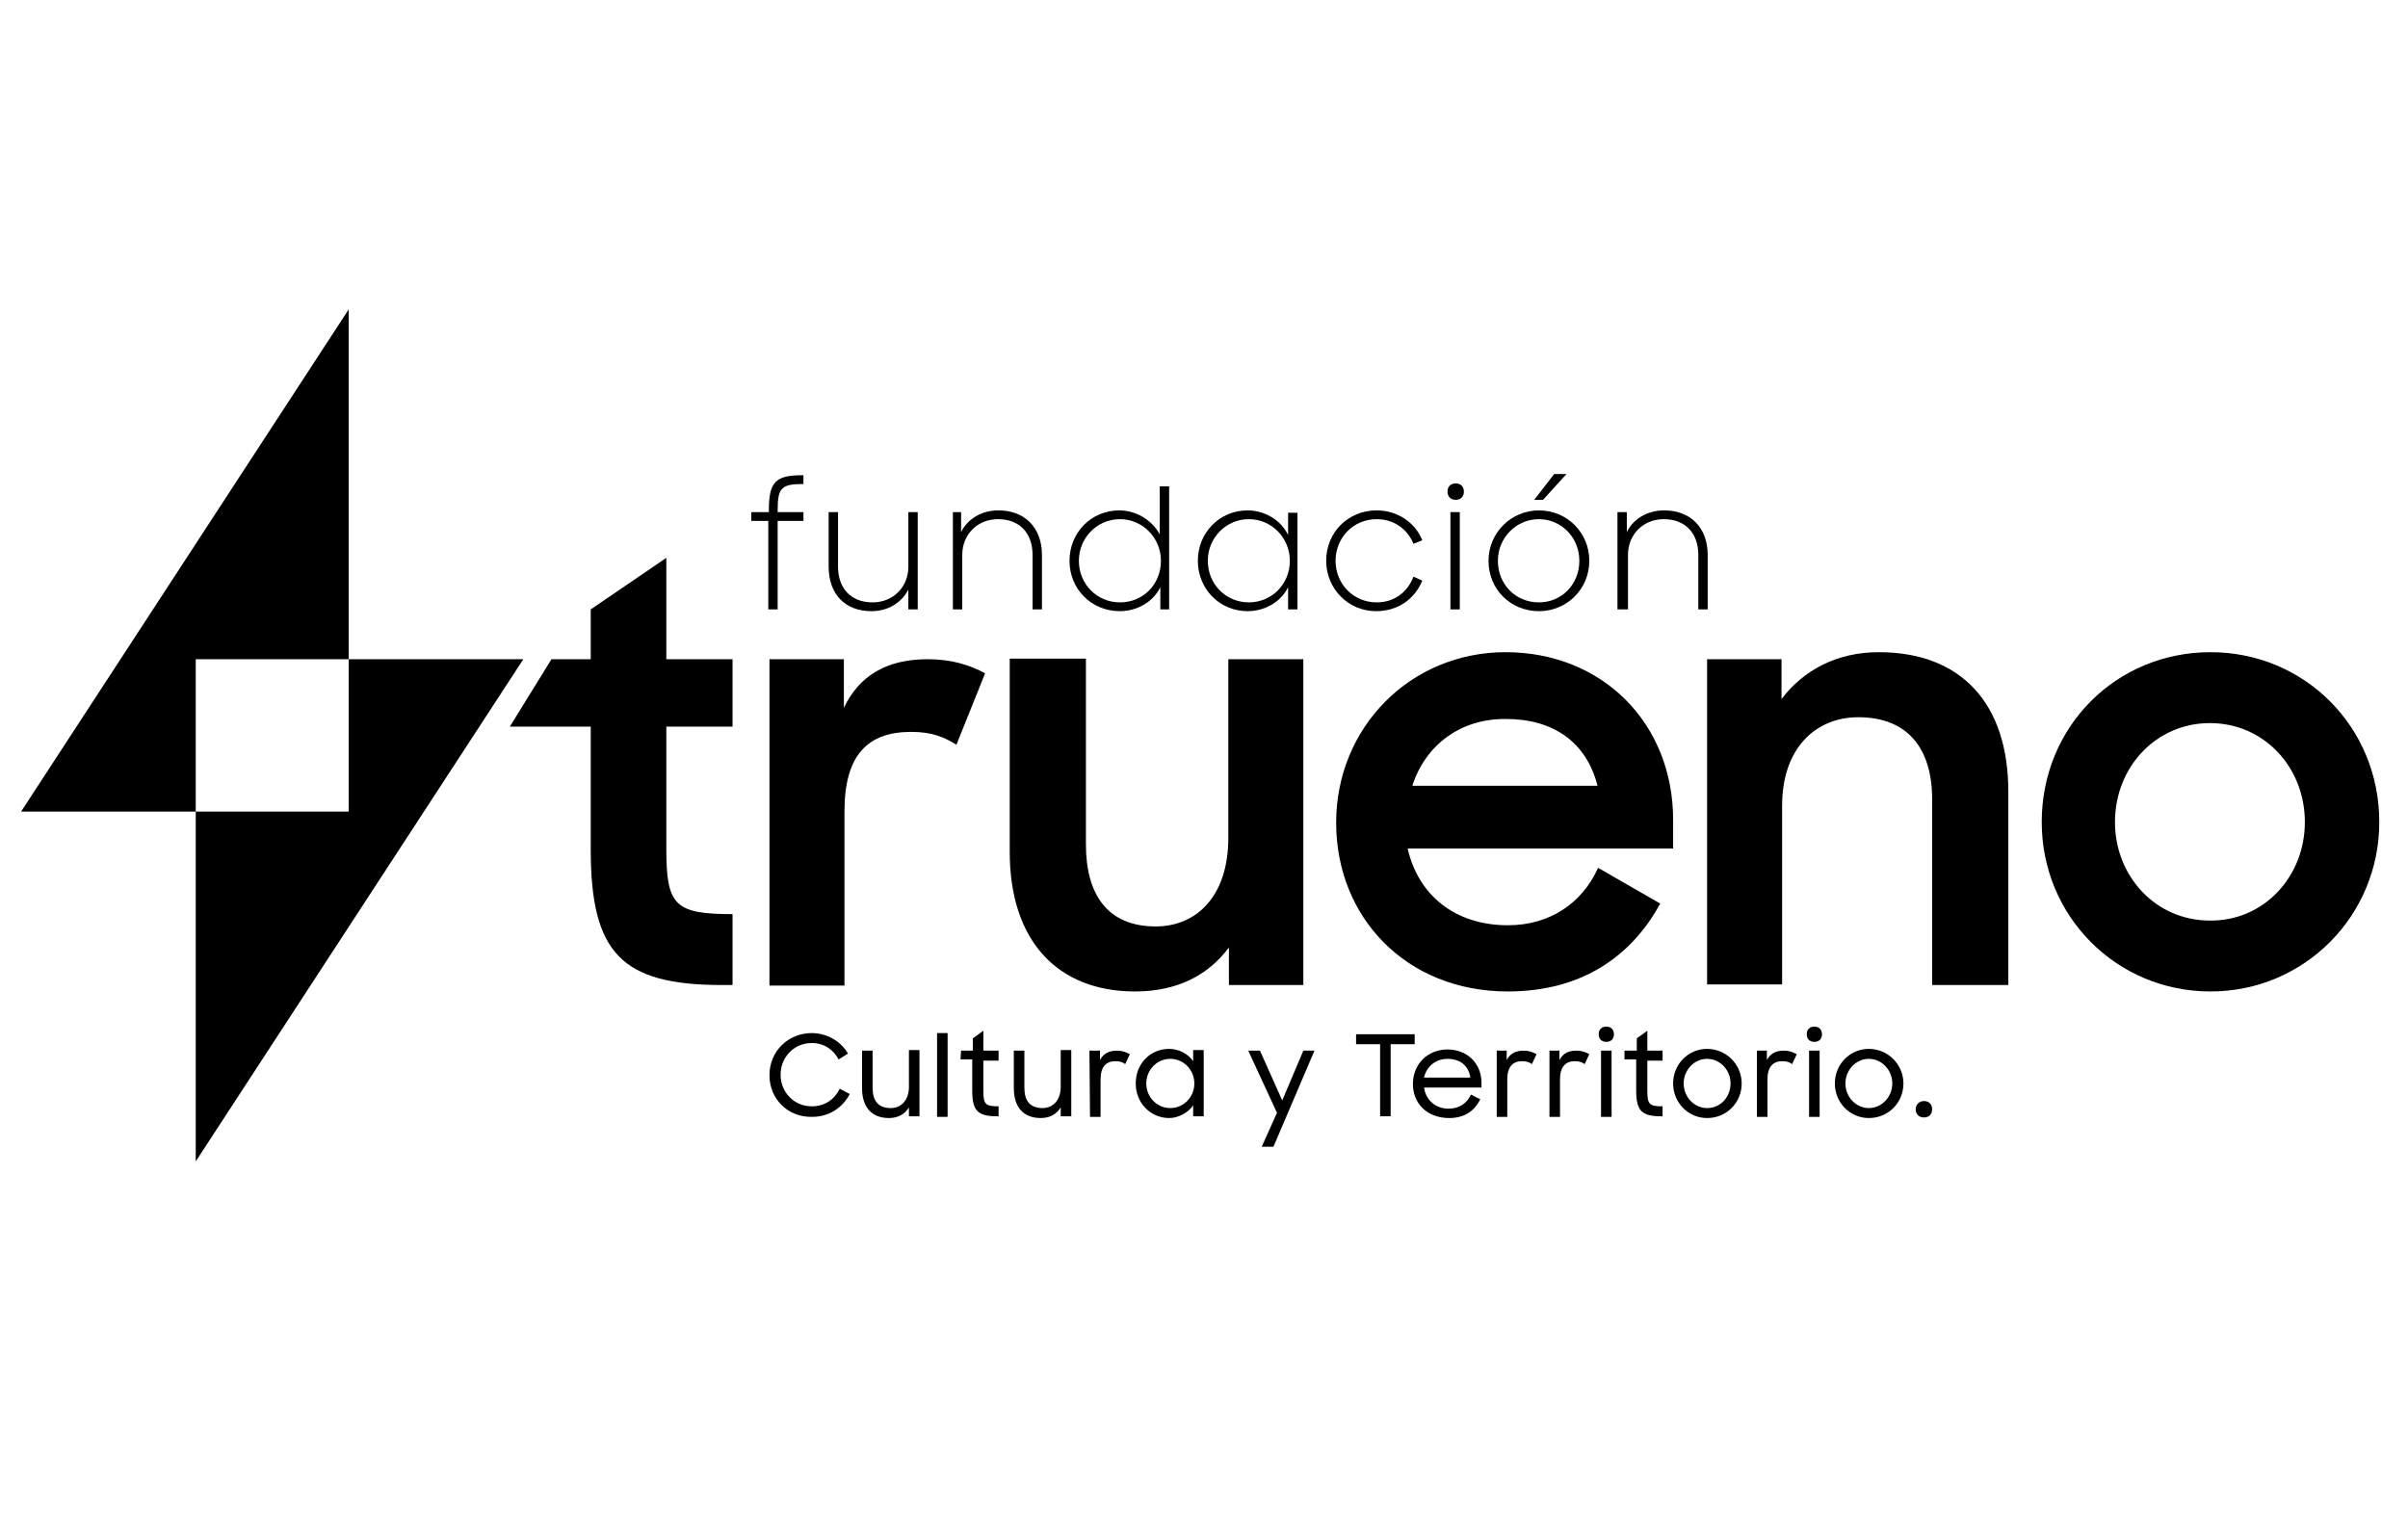
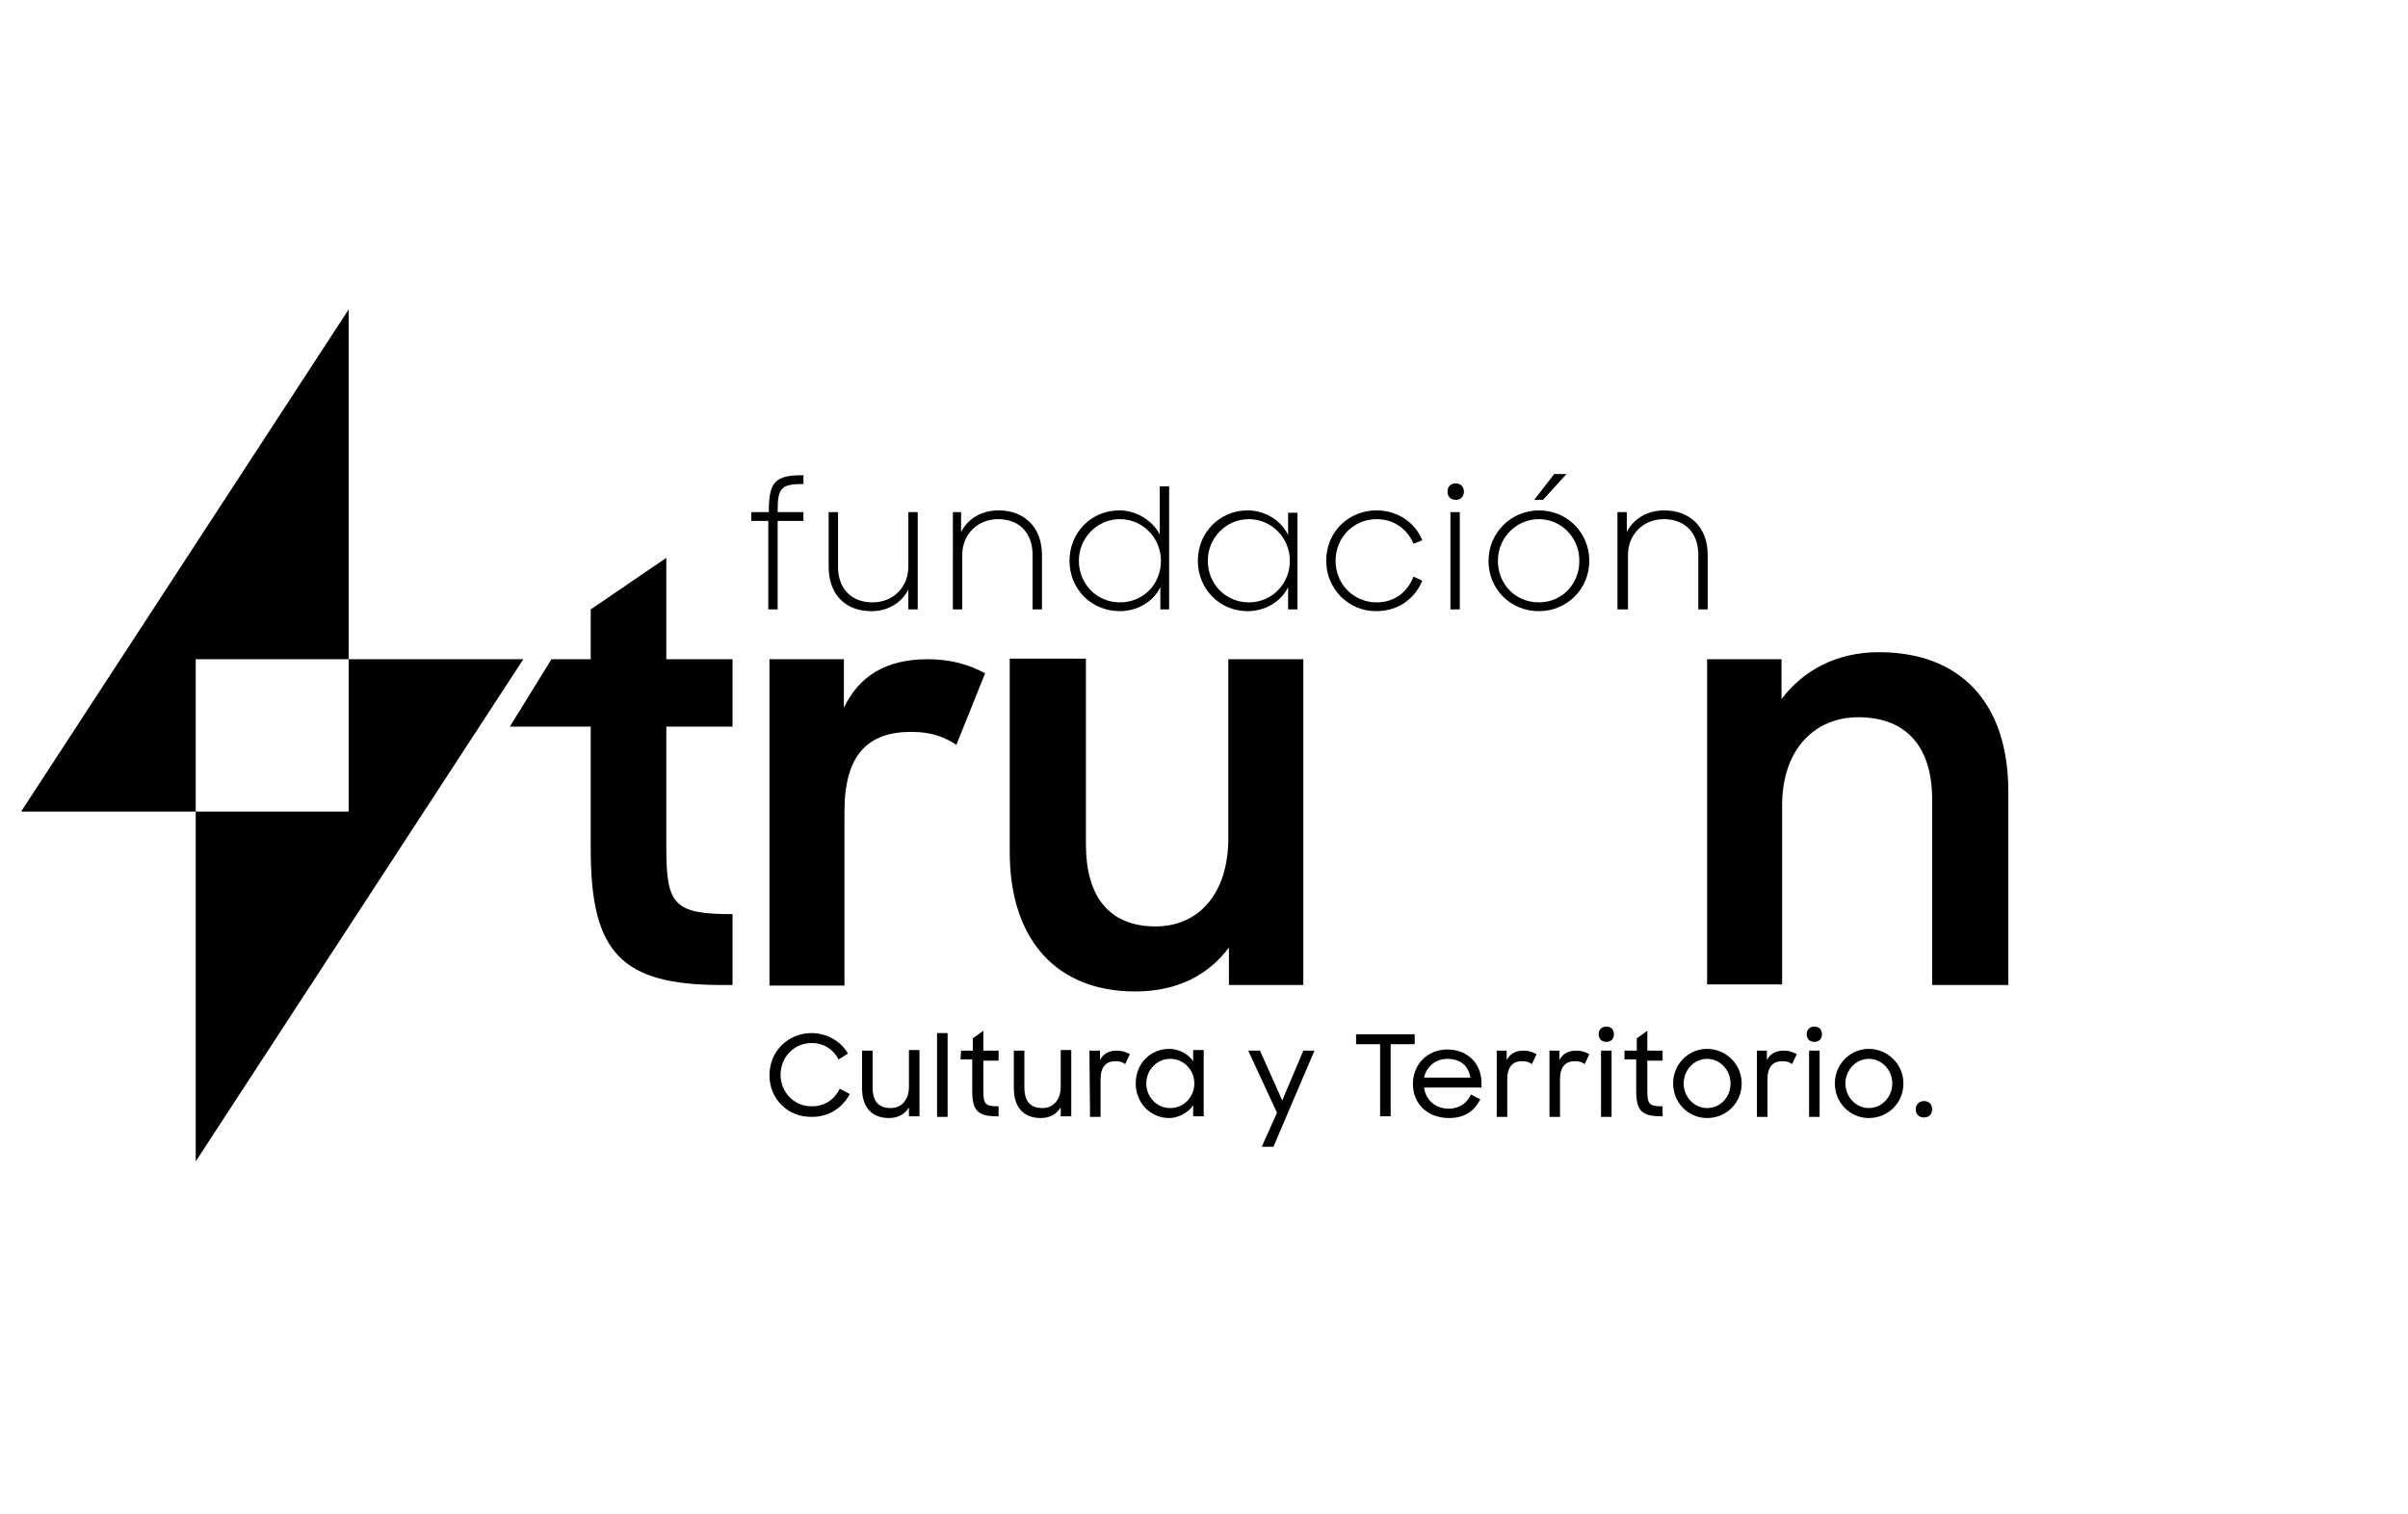
<svg xmlns="http://www.w3.org/2000/svg" version="1.1" id="Layer_1" x="0px" y="0px" viewBox="0 0 410.9 258.3" style="enable-background:new 0 0 410.9 258.3;" xml:space="preserve">
  <g>
    <polygon points="59.5,112.5 59.5,138.5 33.4,138.5 33.4,198.2 89.3,112.5  " />
    <polygon points="59.5,52.8 3.6,138.5 33.4,138.5 33.4,112.5 59.5,112.5  " />
    <path d="M94.1,112.5h6.7V104l12.9-8.8v17.3H125V124h-11.3v20.8c0,9.7,1.4,11.2,11.3,11.2v12.1h-1.8c-17.2,0-22.4-5.5-22.4-23.2V124   H87L94.1,112.5z" />
    <path d="M131.3,112.5H144v8.3c2.6-5.5,7.3-8.3,14.3-8.3c4.1,0,7.2,1,9.8,2.4l-4.9,12.2c-1.9-1.2-4-2.2-7.7-2.2   c-7.5,0-11.4,4-11.4,13.6v29.7h-12.8L131.3,112.5L131.3,112.5z" />
    <path d="M222.4,168.1h-12.7v-6.4c-3.5,4.7-8.8,7.5-16,7.5c-13.3,0-21.4-8.7-21.4-23.8v-33h13v31.7c0,8.7,3.8,14,11.9,14   c7.1,0,12.4-5.3,12.4-15.1v-30.5h12.8V168.1z" />
-     <path d="M228,140.4c0-16.3,12.7-29.1,28.9-29.1c16.6,0,28.6,12.2,28.6,28.6v4.9h-45.3c1.8,7.9,8,13.1,17.1,13.1   c7.2,0,12.7-3.8,15.4-9.8l10.6,6.1c-4.9,9-13.4,15-26,15C239.9,169.2,228,156.5,228,140.4 M241,134.1h31.6   c-1.9-7.5-7.6-11.4-15.6-11.4C249.2,122.6,243.2,127.2,241,134.1" />
    <path d="M291.3,112.5H304v6.8c3.7-4.9,9.4-8,16.6-8c14,0,22.1,8.7,22.1,23.8v33h-13v-31.7c0-8.7-4.2-14-12.6-14   c-7.3,0-13,5.3-13,15.1V168h-12.8L291.3,112.5L291.3,112.5z" />
-     <path d="M348.4,140.3c0-16.3,12.7-29,28.8-29c16,0,28.8,12.7,28.8,29c0,16-12.8,28.9-28.8,28.9   C361.1,169.2,348.4,156.3,348.4,140.3 M393.3,140.3c0-9.4-7-16.9-16.2-16.9s-16.2,7.5-16.2,16.9c0,9.2,6.9,16.8,16.2,16.8   C386.3,157.2,393.3,149.6,393.3,140.3" />
    <path d="M128.3,87.4h2.9V87c0-4.8,1.2-5.9,5.7-5.9h0.2v1.5c-3.7,0-4.4,0.6-4.4,4.4v0.4h4.4v1.5h-4.4V104h-1.6V88.9h-2.9v-1.5H128.3   z" />
    <path d="M141.4,96.7v-9.3h1.6v9.3c0,3.7,2.2,6.1,5.9,6.1c3.5,0,6.1-2.6,6.1-6.1v-9.3h1.6V104H155v-3.4c-1.1,2.2-3.4,3.7-6.3,3.7   C144.2,104.3,141.4,101.4,141.4,96.7" />
    <path d="M162.4,87.4h1.6v3.4c1.1-2.2,3.4-3.7,6.4-3.7c4.4,0,7.4,2.9,7.4,7.6v9.3h-1.6v-9.3c0-3.7-2.2-6.1-5.9-6.1   c-3.5,0-6.1,2.6-6.1,6.1v9.3h-1.6V87.4H162.4z" />
    <path d="M182.5,95.7c0-4.8,3.7-8.6,8.5-8.6c2.7,0,5.5,1.5,6.9,4.1V83h1.6v21H198v-3.8c-1.3,2.7-4.2,4.1-6.9,4.1   C186.2,104.3,182.5,100.5,182.5,95.7 M198.1,95.7c0-3.9-3.1-7.1-7-7.1s-7,3.2-7,7.1c0,4,3.1,7.1,7,7.1   C195.1,102.8,198.1,99.7,198.1,95.7" />
    <path d="M204.4,95.7c0-4.8,3.7-8.6,8.5-8.6c2.7,0,5.6,1.5,6.9,4.2v-3.8h1.6V104h-1.6v-3.8c-1.3,2.7-4.2,4.1-6.9,4.1   C208.1,104.3,204.4,100.5,204.4,95.7 M220.1,95.7c0-3.9-3.1-7.1-7-7.1s-7,3.2-7,7.1c0,4,3.1,7.1,7,7.1   C217,102.8,220.1,99.7,220.1,95.7" />
    <path d="M226.3,95.7c0-4.9,3.8-8.6,8.6-8.6c3.6,0,6.6,2.1,7.8,5.1l-1.5,0.6c-1.1-2.6-3.4-4.2-6.3-4.2c-4,0-7,3.2-7,7.1   c0,4,3.1,7.1,7,7.1c3.1,0,5.3-1.8,6.3-4.4l1.5,0.7c-1.3,3.1-4.1,5.2-7.9,5.2C230.1,104.3,226.3,100.5,226.3,95.7" />
    <path d="M248.4,82.5c0.9,0,1.4,0.6,1.4,1.4s-0.5,1.4-1.4,1.4s-1.4-0.6-1.4-1.4C247,83,247.6,82.5,248.4,82.5 M247.5,87.4h1.6V104   h-1.6V87.4z" />
    <path d="M254,95.7c0-4.8,3.9-8.6,8.6-8.6c4.8,0,8.6,3.8,8.6,8.6c0,4.8-3.8,8.6-8.6,8.6C257.8,104.3,254,100.6,254,95.7 M269.5,95.7   c0-4-3.1-7.1-6.9-7.1c-3.9,0-7,3.2-7,7.1c0,4,3,7.1,7,7.1C266.5,102.8,269.5,99.7,269.5,95.7 M265.2,80.9h2.1l-4,4.4h-1.5   L265.2,80.9z" />
    <path d="M276,87.4h1.6v3.4c1.1-2.2,3.4-3.7,6.4-3.7c4.4,0,7.4,2.9,7.4,7.6v9.3h-1.6v-9.3c0-3.7-2.2-6.1-5.9-6.1   c-3.5,0-6.1,2.6-6.1,6.1v9.3H276V87.4z" />
    <path d="M131.3,183.5c0-4.1,3.2-7.2,7.2-7.2c2.6,0,5,1.4,6.2,3.5l-1.6,1c-0.9-1.7-2.5-2.8-4.6-2.8c-3,0-5.3,2.4-5.3,5.4   s2.3,5.4,5.3,5.4c2.3,0,3.9-1.2,4.8-3l1.7,0.9c-1.2,2.3-3.5,3.9-6.4,3.9C134.4,190.7,131.3,187.5,131.3,183.5" />
    <path d="M147.1,185.7v-6.4h1.8v6.3c0,2.2,0.9,3.5,3.1,3.5c1.9,0,3.1-1.5,3.1-3.6v-6.3h1.8v11.3h-1.8V189c-0.7,1.1-1.8,1.8-3.4,1.8   C148.7,190.8,147.1,188.9,147.1,185.7" />
    <rect x="159.9" y="176.3" width="1.8" height="14.3" />
    <path d="M164,179.3h2v-2.1l1.8-1.3v3.4h2.6v1.7h-2.6v5.2c0,2.3,0.4,2.6,2.6,2.6v1.7h-0.3c-3.3,0-4.2-1-4.2-4.4v-5.3h-2L164,179.3   L164,179.3z" />
    <path d="M173,185.7v-6.4h1.8v6.3c0,2.2,0.9,3.5,3.1,3.5c1.9,0,3.1-1.5,3.1-3.6v-6.3h1.8v11.3H181V189c-0.7,1.1-1.8,1.8-3.4,1.8   C174.6,190.8,173,188.9,173,185.7" />
    <path d="M185.9,179.3h1.8v1.6c0.6-1.1,1.5-1.6,2.9-1.6c1,0,1.6,0.3,2.2,0.6l-0.8,1.7c-0.4-0.3-0.8-0.5-1.7-0.5   c-1.5,0-2.5,0.9-2.5,3.1c0,0.1,0,1.7,0,3.3v3.1H186L185.9,179.3L185.9,179.3z" />
    <path d="M193.8,184.9c0-3.4,2.5-5.9,5.7-5.9c1.6,0,3.2,0.8,4.1,2.1v-1.9h1.8v11.3h-1.8v-1.9c-0.4,0.7-1.1,1.2-1.8,1.6   c-0.8,0.4-1.5,0.6-2.3,0.6C196.4,190.8,193.8,188.3,193.8,184.9 M203.8,184.9c0-2.3-1.8-4.2-4.1-4.2s-4.1,1.9-4.1,4.2   s1.8,4.2,4.1,4.2C202,189.1,203.8,187.2,203.8,184.9" />
    <polygon points="217.9,189.9 213,179.3 215,179.3 218.8,187.8 222.4,179.3 224.3,179.3 217.3,195.7 215.3,195.7  " />
    <polygon points="235.5,178.2 231.4,178.2 231.4,176.5 241.4,176.5 241.4,178.2 237.3,178.2 237.3,190.5 235.5,190.5  " />
    <path d="M241.1,185c0-3.4,2.5-5.9,5.9-5.9c3.3,0,5.8,2.3,5.8,5.7v0.8H243c0.3,2.1,1.9,3.6,4.2,3.6c1.8,0,3.1-0.9,3.8-2.4l1.6,0.8   c-1,2-2.7,3.2-5.3,3.2C243.5,190.8,241.1,188.3,241.1,185 M243,183.9h7.9c-0.3-2-1.7-3.2-3.9-3.2C245,180.7,243.4,182,243,183.9" />
    <path d="M255.3,179.3h1.8v1.6c0.6-1.1,1.5-1.6,2.9-1.6c1,0,1.6,0.3,2.2,0.6l-0.8,1.7c-0.4-0.3-0.8-0.5-1.7-0.5   c-1.5,0-2.5,0.9-2.5,3.1c0,0.1,0,1.7,0,3.3v3.1h-1.8v-11.3H255.3z" />
    <path d="M264.3,179.3h1.8v1.6c0.6-1.1,1.5-1.6,2.9-1.6c1,0,1.6,0.3,2.2,0.6l-0.8,1.7c-0.4-0.3-0.8-0.5-1.7-0.5   c-1.5,0-2.5,0.9-2.5,3.1c0,0.1,0,1.7,0,3.3v3.1h-1.8v-11.3H264.3z" />
    <path d="M274.1,175.2c0.8,0,1.3,0.5,1.3,1.3s-0.5,1.3-1.3,1.3s-1.3-0.5-1.3-1.3C272.8,175.7,273.3,175.2,274.1,175.2 M273.2,179.3   h1.8v11.3h-1.8V179.3z" />
    <path d="M277.3,179.3h2v-2.1l1.8-1.3v3.4h2.6v1.7h-2.6v5.2c0,2.3,0.4,2.6,2.6,2.6v1.7h-0.3c-3.3,0-4.2-1-4.2-4.4v-5.3h-2v-1.5   H277.3z" />
    <path d="M285.5,184.9c0-3.3,2.6-5.9,5.8-5.9c3.2,0,5.9,2.6,5.9,5.9c0,3.3-2.6,5.9-5.9,5.9C288.1,190.8,285.5,188.2,285.5,184.9    M295.3,184.9c0-2.3-1.8-4.2-4-4.2s-4,1.9-4,4.2s1.8,4.2,4,4.2C293.6,189.1,295.3,187.2,295.3,184.9" />
    <path d="M299.7,179.3h1.8v1.6c0.6-1.1,1.5-1.6,2.9-1.6c1,0,1.6,0.3,2.2,0.6l-0.8,1.7c-0.4-0.3-0.8-0.5-1.7-0.5   c-1.5,0-2.5,0.9-2.5,3.1c0,0.1,0,1.7,0,3.3v3.1h-1.8v-11.3H299.7z" />
    <path d="M309.6,175.2c0.8,0,1.3,0.5,1.3,1.3s-0.5,1.3-1.3,1.3s-1.3-0.5-1.3-1.3C308.3,175.7,308.8,175.2,309.6,175.2 M308.7,179.3   h1.8v11.3h-1.8V179.3z" />
    <path d="M313.1,184.9c0-3.3,2.6-5.9,5.8-5.9c3.2,0,5.9,2.6,5.9,5.9c0,3.3-2.6,5.9-5.9,5.9C315.7,190.8,313.1,188.2,313.1,184.9    M322.9,184.9c0-2.3-1.8-4.2-4-4.2s-4,1.9-4,4.2s1.8,4.2,4,4.2C321.1,189.1,322.9,187.2,322.9,184.9" />
    <path d="M328.3,187.9c0.9,0,1.4,0.6,1.4,1.4c0,0.8-0.5,1.4-1.4,1.4s-1.4-0.6-1.4-1.4S327.5,187.9,328.3,187.9" />
  </g>
</svg>